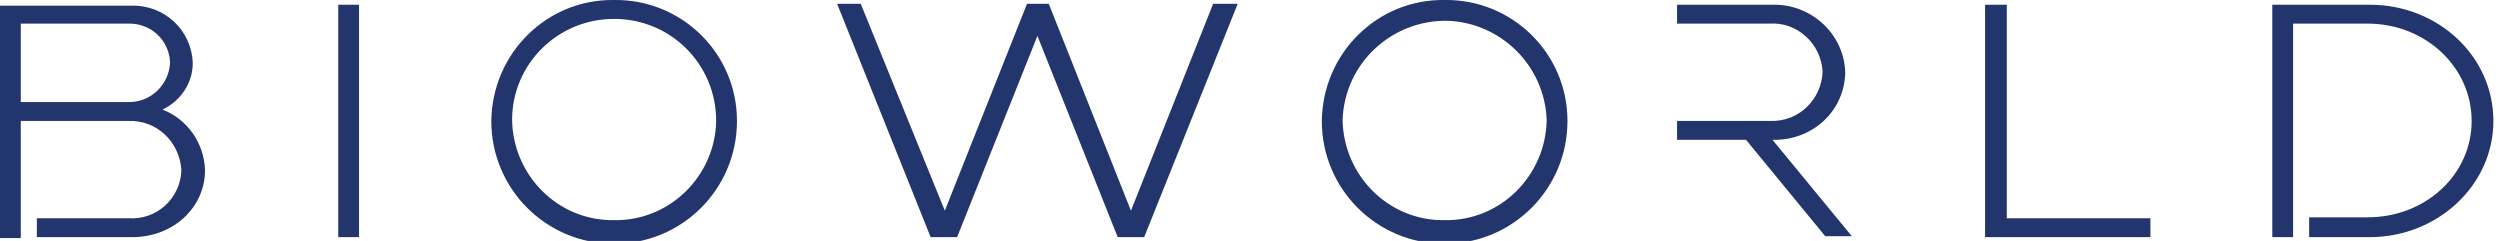
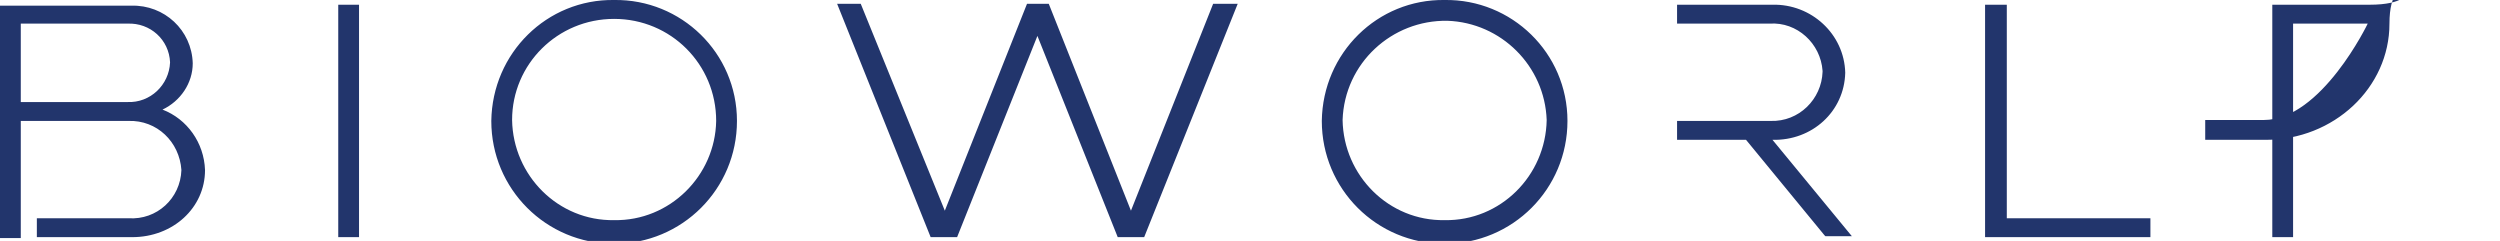
<svg xmlns="http://www.w3.org/2000/svg" version="1.1" id="Layer_1" x="0px" y="0px" viewBox="0 0 264.6 25.5" enable-background="new 0 0 264.6 25.5" xml:space="preserve">
  <g>
    <g>
-       <path fill="#22356C" d="M128.4,0.4l-8.7,21.9l-8.7-21.9h-2.3l-8.7,21.9L91.1,0.4h-2.5l9.9,24.7h2.8l8.5-21.3l8.5,21.3h2.8    l9.9-24.7H128.4L128.4,0.4z M17.2,11.6c1.9-0.9,3.2-2.8,3.2-4.9c-0.1-3.5-3-6.2-6.5-6.1H0v24.6h2.2V12.8h11.4    c3-0.1,5.4,2.2,5.6,5.2c-0.1,3-2.6,5.3-5.6,5.1H3.9v2h10.1c4.3,0,7.7-3.1,7.7-7.1C21.6,15.1,19.8,12.6,17.2,11.6z M13.5,10.8H2.2    V2.5h11.3c2.4-0.1,4.4,1.7,4.5,4.1c0,0,0,0,0,0C17.9,9,15.9,10.9,13.5,10.8C13.5,10.8,13.5,10.8,13.5,10.8z M35.8,0.5H38v24.6    h-2.2V0.5z M195.3,7.7c-0.1-4.1-3.6-7.3-7.7-7.2h-10.1v2h9.8c2.9-0.2,5.4,2.1,5.6,5c0,0,0,0.1,0,0.1c-0.1,2.9-2.5,5.3-5.5,5.2    c0,0-0.1,0-0.1,0h-9.8v2h7.3l8.3,10.1l0.1,0.1h2.8l-8.4-10.2C191.8,14.9,195.2,11.8,195.3,7.7z M212.4,0.5h-2.3v24.6h17.5v-2    h-15.2V0.5z M250.8,0.5h-10.3v24.6h2.2V2.5h7.9c6.1,0,11,4.6,11,10.3s-4.9,10.2-11,10.2h-6.2v2.1h6.4c7.2,0,13.1-5.5,13.1-12.3    S258.1,0.5,250.8,0.5z M65,0c-7.1-0.1-12.9,5.6-13,12.8c0,7.2,5.8,13,13,13s13-5.8,13-13C78,5.6,72.1-0.1,65,0z M65,23.3    c-5.9,0.1-10.7-4.7-10.8-10.6C54.2,6.8,59,2,65,2c6,0,10.8,4.8,10.8,10.8C75.7,18.6,70.9,23.4,65,23.3z M152.9,0    c-7.1-0.1-12.9,5.6-13,12.8c0,7.2,5.8,13,13,13c7.2,0,13-5.8,13-13C165.9,5.6,160-0.1,152.9,0C152.9,0,152.9,0,152.9,0z     M152.9,23.3c-5.9,0.1-10.7-4.7-10.8-10.6c0.2-6,5.2-10.6,11.1-10.5c5.7,0.2,10.3,4.8,10.5,10.5C163.6,18.6,158.8,23.4,152.9,23.3    L152.9,23.3z" />
+       <path fill="#22356C" d="M128.4,0.4l-8.7,21.9l-8.7-21.9h-2.3l-8.7,21.9L91.1,0.4h-2.5l9.9,24.7h2.8l8.5-21.3l8.5,21.3h2.8    l9.9-24.7H128.4L128.4,0.4z M17.2,11.6c1.9-0.9,3.2-2.8,3.2-4.9c-0.1-3.5-3-6.2-6.5-6.1H0v24.6h2.2V12.8h11.4    c3-0.1,5.4,2.2,5.6,5.2c-0.1,3-2.6,5.3-5.6,5.1H3.9v2h10.1c4.3,0,7.7-3.1,7.7-7.1C21.6,15.1,19.8,12.6,17.2,11.6z M13.5,10.8H2.2    V2.5h11.3c2.4-0.1,4.4,1.7,4.5,4.1c0,0,0,0,0,0C17.9,9,15.9,10.9,13.5,10.8C13.5,10.8,13.5,10.8,13.5,10.8z M35.8,0.5H38v24.6    h-2.2V0.5z M195.3,7.7c-0.1-4.1-3.6-7.3-7.7-7.2h-10.1v2h9.8c2.9-0.2,5.4,2.1,5.6,5c0,0,0,0.1,0,0.1c-0.1,2.9-2.5,5.3-5.5,5.2    c0,0-0.1,0-0.1,0h-9.8v2h7.3l8.3,10.1l0.1,0.1h2.8l-8.4-10.2C191.8,14.9,195.2,11.8,195.3,7.7z M212.4,0.5h-2.3v24.6h17.5v-2    h-15.2V0.5z M250.8,0.5h-10.3v24.6h2.2V2.5h7.9s-4.9,10.2-11,10.2h-6.2v2.1h6.4c7.2,0,13.1-5.5,13.1-12.3    S258.1,0.5,250.8,0.5z M65,0c-7.1-0.1-12.9,5.6-13,12.8c0,7.2,5.8,13,13,13s13-5.8,13-13C78,5.6,72.1-0.1,65,0z M65,23.3    c-5.9,0.1-10.7-4.7-10.8-10.6C54.2,6.8,59,2,65,2c6,0,10.8,4.8,10.8,10.8C75.7,18.6,70.9,23.4,65,23.3z M152.9,0    c-7.1-0.1-12.9,5.6-13,12.8c0,7.2,5.8,13,13,13c7.2,0,13-5.8,13-13C165.9,5.6,160-0.1,152.9,0C152.9,0,152.9,0,152.9,0z     M152.9,23.3c-5.9,0.1-10.7-4.7-10.8-10.6c0.2-6,5.2-10.6,11.1-10.5c5.7,0.2,10.3,4.8,10.5,10.5C163.6,18.6,158.8,23.4,152.9,23.3    L152.9,23.3z" />
    </g>
  </g>
</svg>